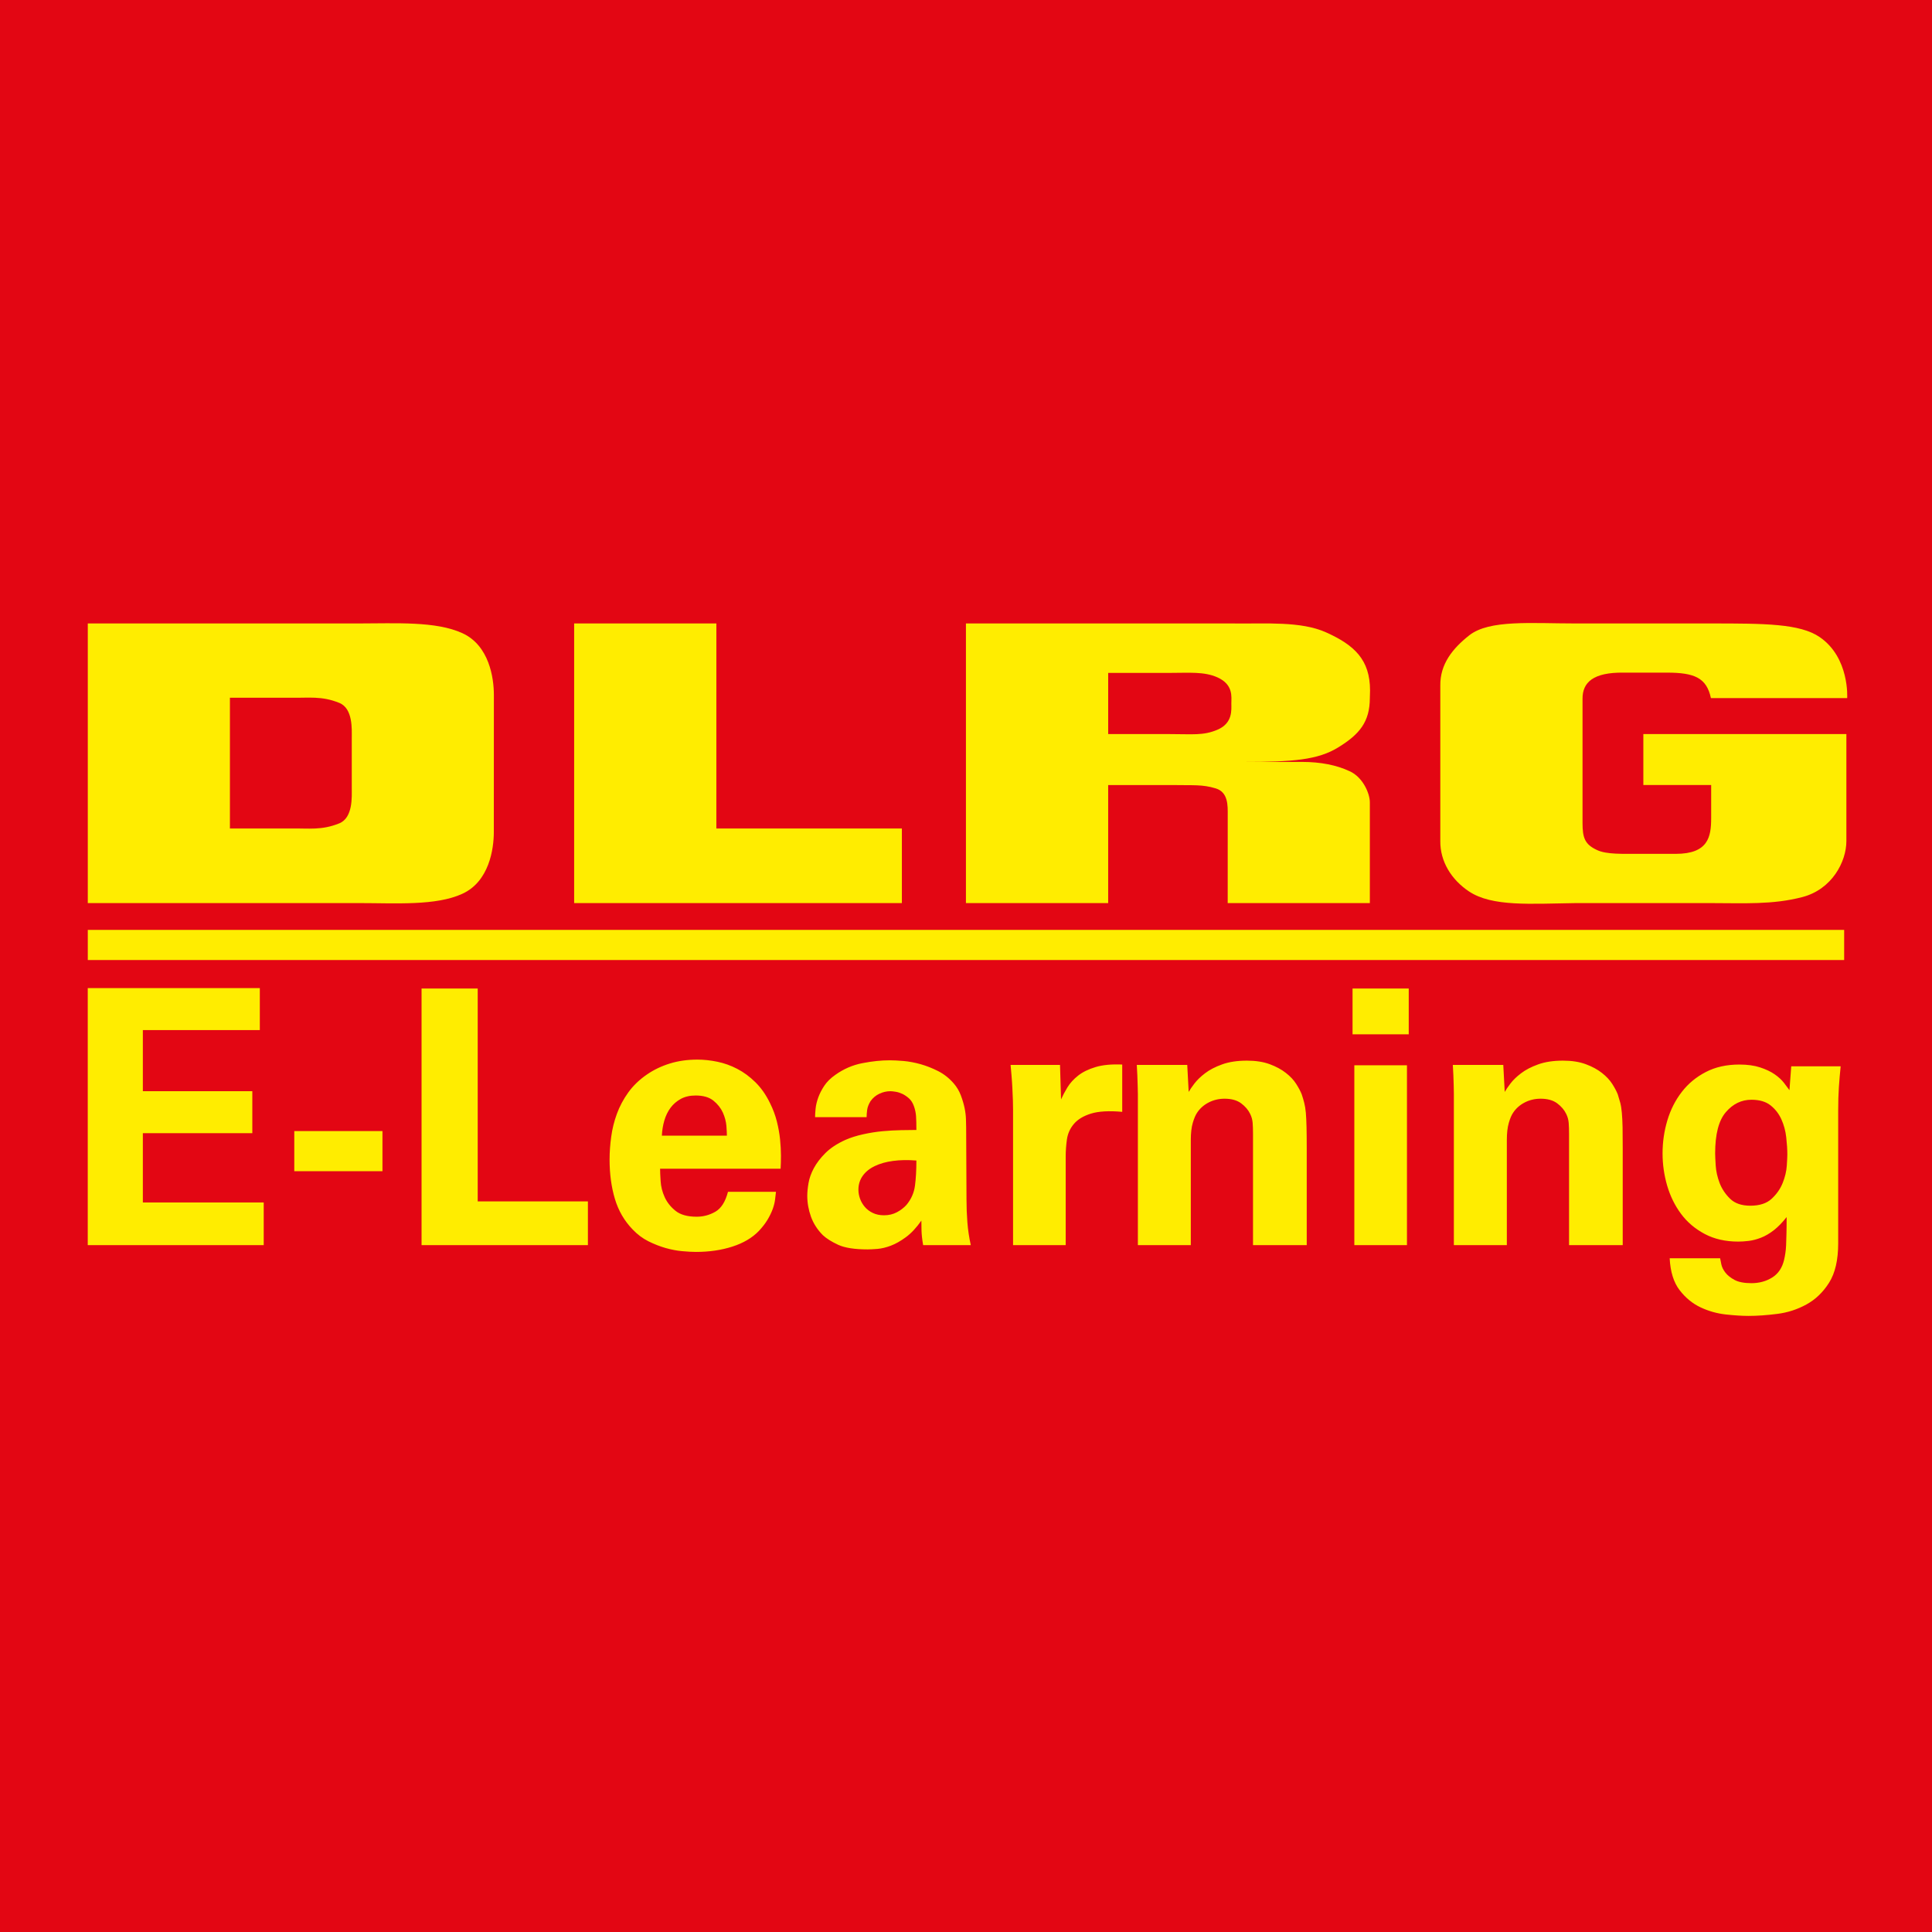
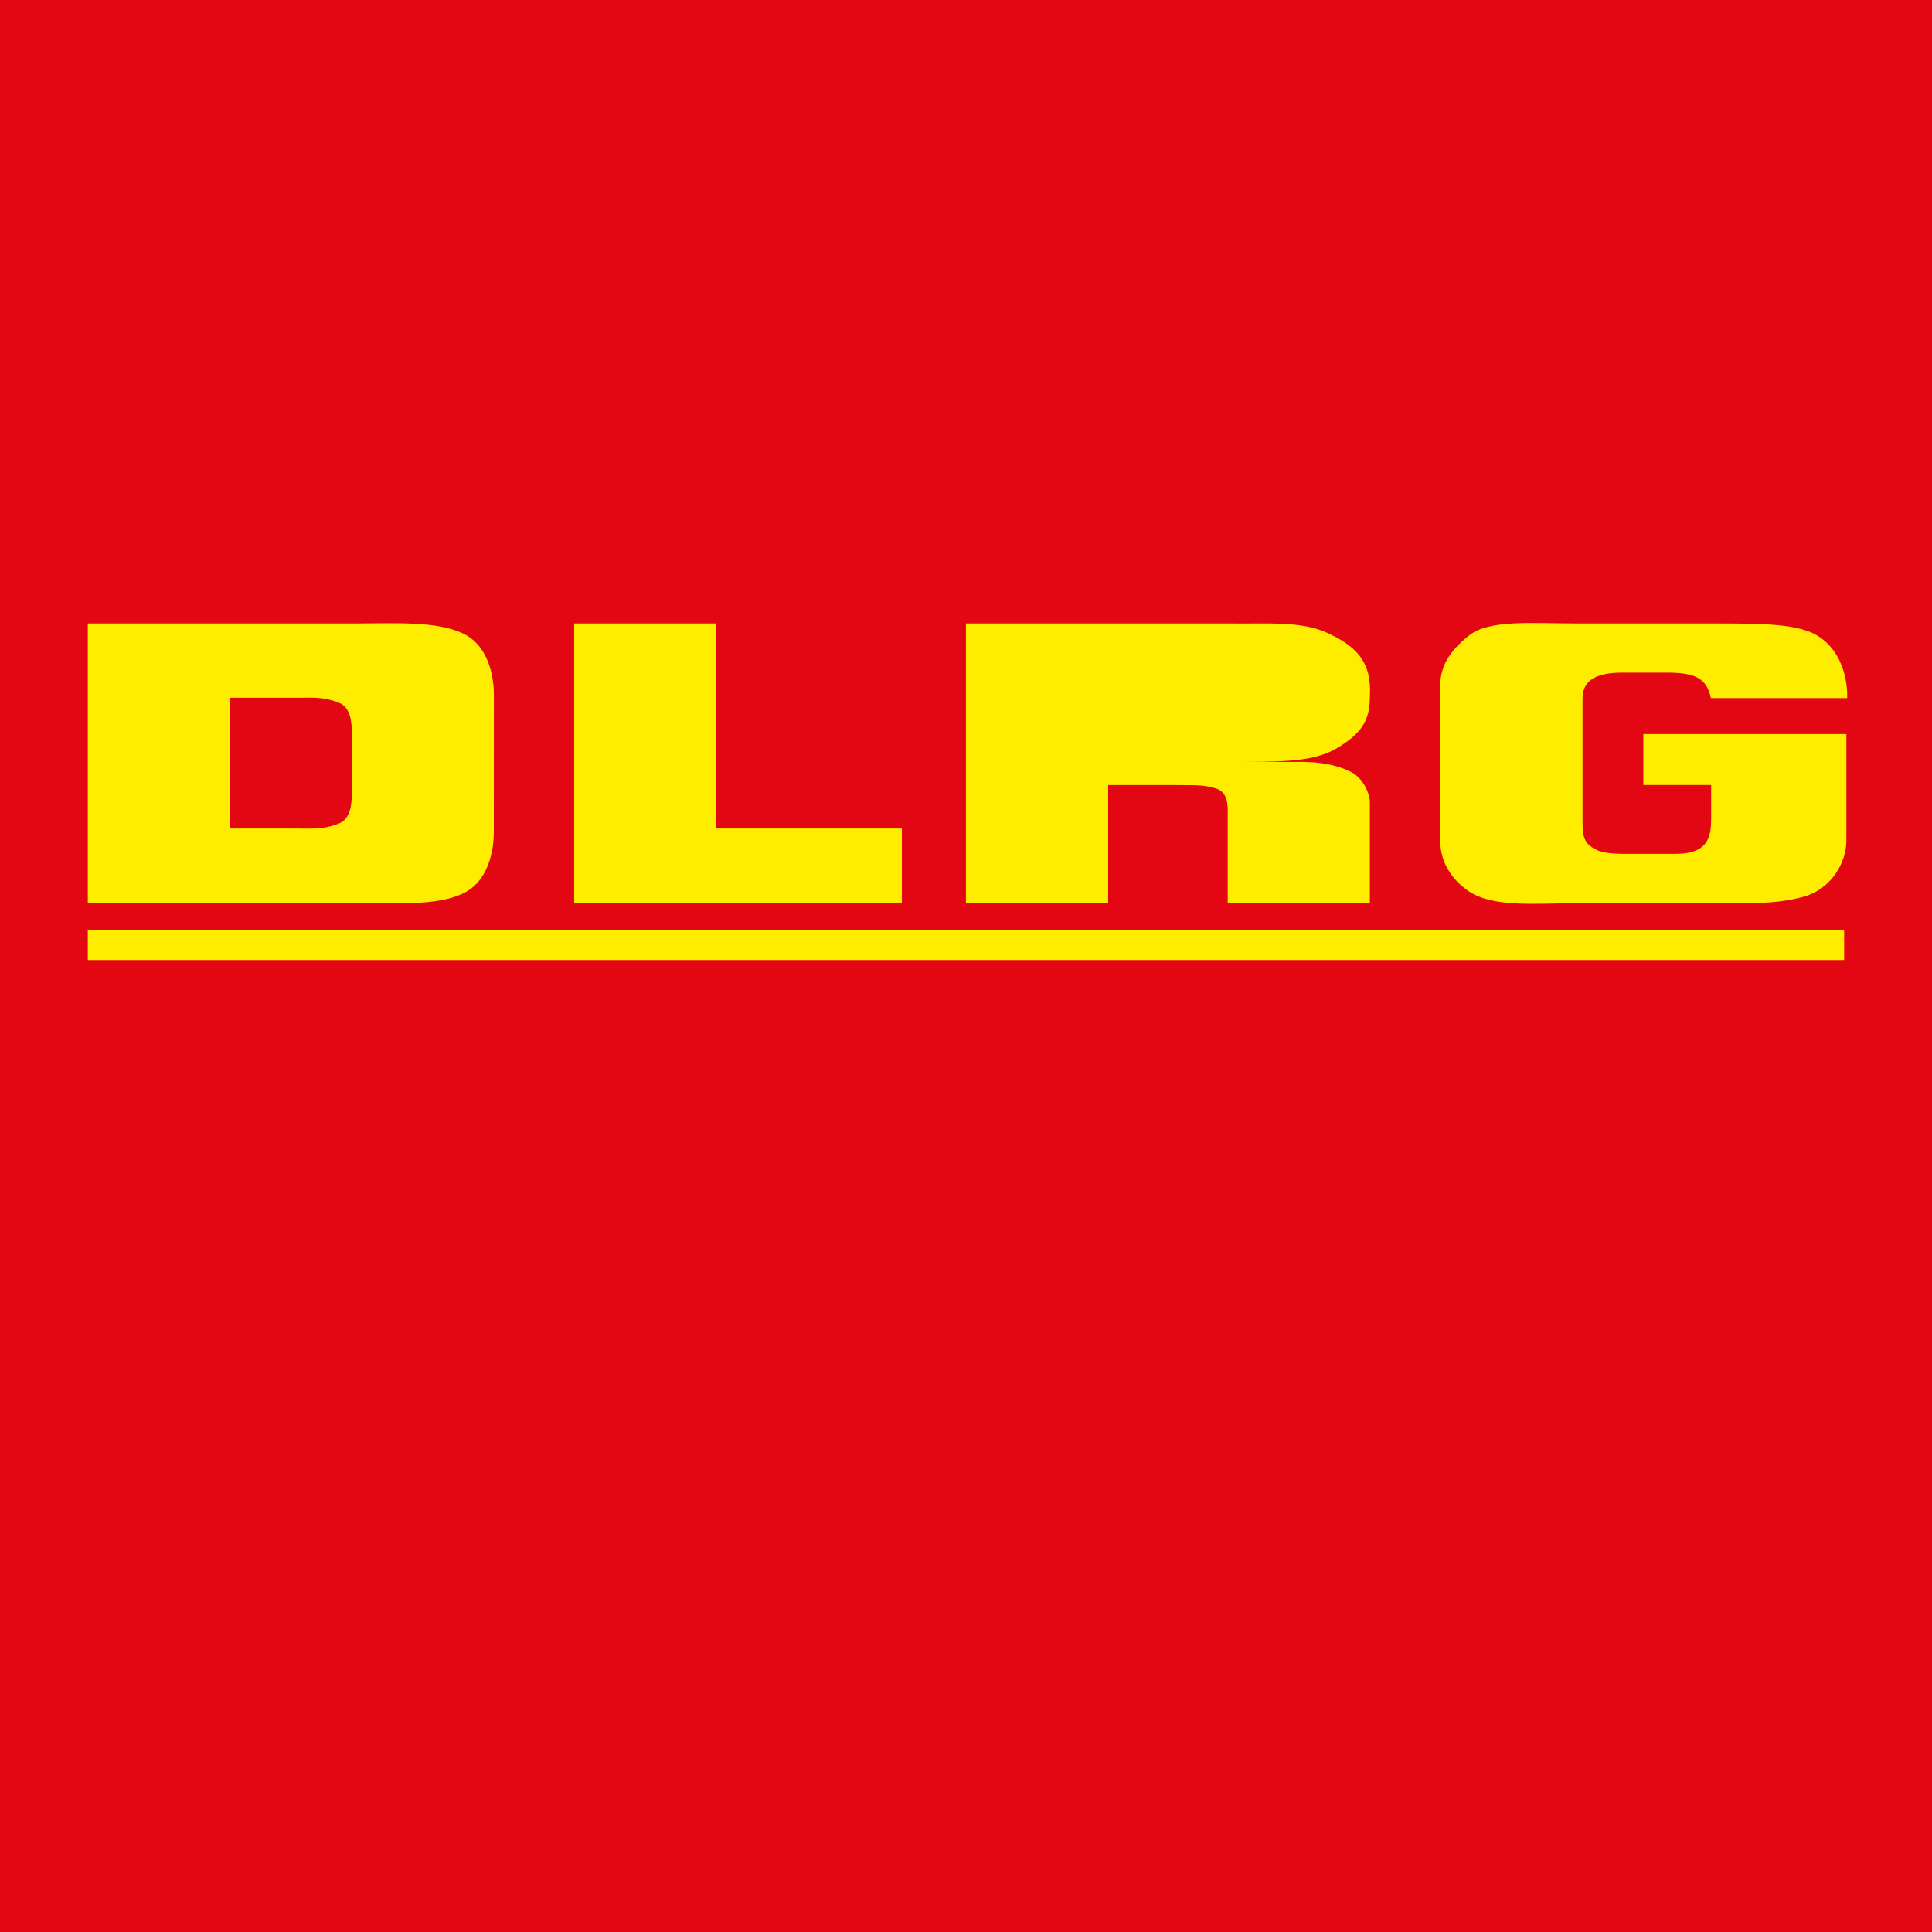
<svg xmlns="http://www.w3.org/2000/svg" height="45" width="45" id="profile-image" version="1.1">
  <rect width="45" height="45" fill="#E30613" />
  <g transform="translate(2.045, 14.429)">
    <g>
      <g transform="scale(0.038)">
        <path d="m 161.803,72.555 0,30.964 c -0.009,5.134 0.79,18.012 -7.67,21.444 -10.826,4.395 -18.712,2.975 -29.678,3.147 l -37.345,0 0,-80.133 37.399,0 c 10.965,0.173 18.819,-1.244 29.649,3.151 8.459,3.432 7.636,16.295 7.646,21.426 z m 4.204,101.274 c 22.68,0 47.414,1.785 63.624,-5.725 16.361,-7.512 19.229,-27.377 19.238,-37.713 l 0.033,-84.251 c -0.009,-10.336 -2.874,-30.2 -19.235,-37.713 -16.21,-7.509 -40.965,-5.995 -63.647,-5.995 l -166.02,0 0,171.409 166.007,-0.012" fill="#FFED00" />
        <path d="m 298.106,173.838 0.003,-171.406 87.175,0 -0.011,125.664 113.715,0 -0.003,45.742 -200.879,0" fill="#FFED00" />
-         <path d="m 625.439,32.742 37.683,0 c 11.936,0 21.088,-0.908 29.218,2.714 9.939,4.424 8.59,12.035 8.59,16.01 0,3.866 0.986,12.106 -8.59,16.136 -8.637,3.637 -14.938,2.634 -29.218,2.634 l -37.683,0 z m -87.187,141.095 0,-171.394 164.689,0 c 19.045,0.237 40.557,-1.475 55.956,5.413 17.533,7.851 27.05,16.868 27.05,35.649 l -0.122,4.621 c 0,14.668 -6.408,22.287 -19.209,30.171 -12.637,7.886 -28.241,9.011 -58.056,9.011 l 35.697,0 c 11.34,0 21.067,1.898 29.17,5.69 8.263,3.72 12.398,13.807 12.398,19.012 l 0,61.827 -87.12,0 0.012,-54.264 c 0,-5.205 0.389,-13.68 -7.296,-16.019 -8.421,-2.563 -13.727,-1.826 -27.225,-2.073 l -38.761,0 0,72.356 -87.184,0" fill-rule="evenodd" fill="#FFED00" />
+         <path d="m 625.439,32.742 37.683,0 l -37.683,0 z m -87.187,141.095 0,-171.394 164.689,0 c 19.045,0.237 40.557,-1.475 55.956,5.413 17.533,7.851 27.05,16.868 27.05,35.649 l -0.122,4.621 c 0,14.668 -6.408,22.287 -19.209,30.171 -12.637,7.886 -28.241,9.011 -58.056,9.011 l 35.697,0 c 11.34,0 21.067,1.898 29.17,5.69 8.263,3.72 12.398,13.807 12.398,19.012 l 0,61.827 -87.12,0 0.012,-54.264 c 0,-5.205 0.389,-13.68 -7.296,-16.019 -8.421,-2.563 -13.727,-1.826 -27.225,-2.073 l -38.761,0 0,72.356 -87.184,0" fill-rule="evenodd" fill="#FFED00" />
        <path d="m 953.467,70.233 124.45,0 0,65.556 c 0,12.643 -8.764,29.559 -26.924,34.34 -18.281,4.807 -36.031,3.709 -55.969,3.709 l -83.129,0 c -27.54,0.389 -51.081,2.334 -65.334,-7.171 -10.718,-7.144 -17.704,-18.356 -17.544,-30.878 l 0,-95.276 C 828.827,27.297 836.641,17.682 846.751,9.718 859.095,-5e-5 884.72,2.432 911.91,2.432 l 83.106,0 c 32.815,0 54.456,0.087 66.52,8.341 18.464,12.634 16.875,37.398 16.875,37.398 l -83.532,0 c -2.638,-12.367 -10.011,-15.594 -26.886,-15.594 -10.543,0 -11.144,-0.003 -26.772,-0.003 -18.289,-0.182 -25.145,5.796 -25.031,16.164 l 0,75.931 c 0,9.139 1.383,13.169 8.833,16.622 5.83,2.809 15.765,2.343 27.114,2.343 3.588,0 12.672,0.018 21.17,0.018 19.992,0 21.725,-10.47 21.725,-21.905 l 0,-20.277 -41.565,0 0,-31.237" fill="#FFED00" />
      </g>
    </g>
    <rect y="7.23" width="40.909" height="0.702" fill="#FFED00" />
    <g transform="translate(-0.614, 14.573)">
-       <path d="M5.33-52.06L40.18-52.06L40.18-43.56L16.49-43.56L16.49-31.18L38.66-31.18L38.66-22.68L16.49-22.68L16.49-8.64L40.97-8.64L40.97 0L5.33 0L5.33-52.06ZM47.16-23.11L65.02-23.11L65.02-14.98L47.16-14.98L47.16-23.11ZM72.94-51.98L84.31-51.98L84.31-8.86L106.63-8.86L106.63 0L72.94 0L72.94-51.98ZM134.78-22.18Q134.78-22.82 134.68-24.16Q134.57-25.49 133.96-26.86Q133.34-28.22 132.05-29.27Q130.75-30.31 128.45-30.31Q126.72-30.31 125.46-29.63Q124.20-28.94 123.37-27.83Q122.54-26.71 122.11-25.24Q121.68-23.76 121.61-22.18L134.78-22.18M121.25-15.48Q121.25-14.62 121.36-12.96Q121.46-11.30 122.18-9.72Q122.90-8.14 124.38-6.95Q125.86-5.76 128.66-5.76Q130.68-5.76 132.44-6.77Q134.21-7.78 135-10.80L144.72-10.80Q144.65-10.15 144.54-9.25Q144.43-8.35 144.07-7.34Q143.71-6.34 143.03-5.18Q142.34-4.03 141.26-2.88Q139.25-0.79 135.90 0.29Q132.55 1.37 128.52 1.37Q127.37 1.37 125.75 1.22Q124.13 1.08 122.36 0.58Q120.60 0.07 118.87-0.79Q117.14-1.66 115.70-3.17Q113.18-5.76 112.10-9.36Q111.02-12.96 111.02-17.35Q111.02-19.58 111.35-21.96Q111.67-24.34 112.50-26.60Q113.33-28.87 114.80-30.92Q116.28-32.98 118.58-34.56Q120.67-36.00 123.23-36.79Q125.78-37.58 128.81-37.58Q130.75-37.58 132.84-37.15Q134.93-36.72 136.87-35.71Q138.82-34.70 140.54-33.01Q142.27-31.32 143.50-28.80Q144.43-26.93 144.90-25.06Q145.37-23.18 145.55-21.42Q145.73-19.66 145.73-18.14Q145.73-16.63 145.66-15.48L121.25-15.48ZM173.16-17.14Q170.57-17.35 168.44-17.06Q166.32-16.78 164.74-16.02Q163.15-15.26 162.29-14.04Q161.42-12.82 161.42-11.23Q161.42-10.30 161.75-9.40Q162.07-8.50 162.72-7.74Q163.37-6.98 164.34-6.52Q165.31-6.05 166.61-6.05Q168.05-6.05 169.20-6.66Q170.35-7.27 171.14-8.14Q172.58-9.86 172.87-12.02Q173.16-14.18 173.16-17.14M174.53 0Q174.24-1.66 174.20-2.92Q174.17-4.18 174.17-4.97Q172.66-2.81 171.04-1.62Q169.42-0.43 167.98 0.11Q166.54 0.65 165.28 0.76Q164.02 0.86 163.30 0.86Q159.34 0.86 157.32-0.07Q155.30-1.01 154.22-2.02Q152.57-3.67 151.81-5.76Q151.06-7.85 151.06-10.01Q151.06-11.09 151.31-12.56Q151.56-14.04 152.39-15.59Q153.22-17.14 154.73-18.65Q156.24-20.16 158.76-21.31Q160.42-22.03 162.40-22.46Q164.38-22.90 166.32-23.08Q168.26-23.26 170.06-23.29Q171.86-23.33 173.16-23.33Q173.16-25.13 173.09-26.14Q173.02-27.14 172.66-28.15Q172.30-29.16 171.65-29.74Q171-30.31 170.32-30.64Q169.63-30.96 168.95-31.07Q168.26-31.18 167.90-31.18Q166.75-31.18 165.67-30.67Q164.59-30.17 163.87-29.16Q163.30-28.22 163.19-27.40Q163.08-26.57 163.08-25.92L152.64-25.92Q152.64-26.64 152.75-27.68Q152.86-28.73 153.29-29.92Q153.72-31.10 154.51-32.29Q155.30-33.48 156.74-34.49Q159.26-36.29 162.22-36.86Q165.17-37.44 167.76-37.44Q168.91-37.44 170.57-37.30Q172.22-37.15 174.02-36.65Q175.82-36.14 177.59-35.24Q179.35-34.34 180.72-32.76Q181.66-31.68 182.16-30.35Q182.66-29.02 182.92-27.79Q183.17-26.57 183.20-25.52Q183.24-24.48 183.24-23.83L183.31-9.22Q183.31-6.91 183.49-4.61Q183.67-2.30 184.18 0L174.53 0ZM192.74-27.43Q192.74-28.08 192.71-29.27Q192.67-30.46 192.60-31.82Q192.53-33.19 192.42-34.45Q192.31-35.71 192.24-36.50L202.25-36.50L202.46-29.52Q202.97-30.67 203.76-31.97Q204.55-33.26 205.92-34.34Q207.29-35.42 209.45-36.07Q211.61-36.72 214.85-36.58L214.85-27.00Q210.82-27.36 208.51-26.64Q206.21-25.92 205.06-24.55Q203.90-23.18 203.65-21.42Q203.40-19.66 203.40-17.93L203.40 0L192.74 0L192.74-27.43ZM218.02-29.88Q218.02-29.95 218.02-30.60Q218.02-31.32 217.98-32.29Q217.94-33.26 217.91-34.42Q217.87-35.57 217.80-36.50L228.02-36.50L228.31-31.03Q228.67-31.68 229.46-32.72Q230.26-33.77 231.62-34.81Q232.99-35.86 235.08-36.61Q237.17-37.37 240.12-37.37Q242.78-37.37 244.73-36.65Q246.67-35.93 248.00-34.88Q249.34-33.84 250.09-32.65Q250.85-31.46 251.21-30.53Q251.50-29.66 251.71-28.84Q251.93-28.01 252.04-26.82Q252.14-25.63 252.18-23.90Q252.22-22.18 252.22-19.66L252.22 0L241.34 0L241.34-22.61Q241.34-23.76 241.27-24.73Q241.20-25.70 240.77-26.57Q240.19-27.79 238.93-28.73Q237.67-29.66 235.58-29.66Q233.86-29.66 232.38-28.91Q230.90-28.15 230.04-26.86Q229.54-26.14 229.14-24.77Q228.74-23.40 228.74-21.31L228.74 0L218.02 0L218.02-29.88ZM261.86-36.43L272.52-36.43L272.52 0L261.86 0L261.86-36.43M261.50-51.98L272.88-51.98L272.88-42.70L261.50-42.70L261.50-51.98ZM282.02-29.88Q282.02-29.95 282.02-30.60Q282.02-31.32 281.99-32.29Q281.95-33.26 281.92-34.42Q281.88-35.57 281.81-36.50L292.03-36.50L292.32-31.03Q292.68-31.68 293.47-32.72Q294.26-33.77 295.63-34.81Q297.00-35.86 299.09-36.61Q301.18-37.37 304.13-37.37Q306.79-37.37 308.74-36.65Q310.68-35.93 312.01-34.88Q313.34-33.84 314.10-32.65Q314.86-31.46 315.22-30.53Q315.50-29.66 315.72-28.84Q315.94-28.01 316.04-26.82Q316.15-25.63 316.19-23.90Q316.22-22.18 316.22-19.66L316.22 0L305.35 0L305.35-22.61Q305.35-23.76 305.28-24.73Q305.21-25.70 304.78-26.57Q304.20-27.79 302.94-28.73Q301.68-29.66 299.59-29.66Q297.86-29.66 296.39-28.91Q294.91-28.15 294.05-26.86Q293.54-26.14 293.15-24.77Q292.75-23.40 292.75-21.31L292.75 0L282.02 0L282.02-29.88ZM334.94-18.58Q334.94-17.93 335.05-16.16Q335.16-14.40 335.84-12.60Q336.53-10.80 337.97-9.40Q339.41-7.99 342.07-7.99Q344.88-7.99 346.39-9.40Q347.90-10.80 348.62-12.60Q349.34-14.40 349.45-16.09Q349.56-17.78 349.56-18.36Q349.56-19.87 349.34-21.82Q349.13-23.76 348.37-25.45Q347.62-27.14 346.18-28.30Q344.74-29.45 342.29-29.45Q339.26-29.45 337.10-26.93Q334.94-24.41 334.94-18.58M360.36-36.22Q360.14-34.06 360.00-32.00Q359.86-29.95 359.86-27.22L359.86-0.36Q359.86 4.68 358.02 7.60Q356.18 10.51 353.41 12.02Q350.64 13.54 347.47 13.93Q344.30 14.33 341.71 14.33Q339.77 14.33 337.10 14.04Q334.44 13.75 331.99 12.60Q329.54 11.45 327.74 9.11Q325.94 6.77 325.73 2.66L335.95 2.66Q336.02 3.10 336.20 3.92Q336.38 4.75 337.03 5.58Q337.68 6.41 338.90 7.06Q340.13 7.70 342.29 7.70Q344.66 7.70 346.50 6.55Q348.34 5.40 348.91 2.95Q349.06 2.30 349.16 1.62Q349.27 0.94 349.31 0.04Q349.34-0.86 349.38-2.23Q349.42-3.60 349.42-5.69Q348.12-4.03 346.82-3.02Q345.53-2.02 344.23-1.51Q342.94-1.01 341.75-0.86Q340.56-0.72 339.62-0.72Q335.74-0.72 332.82-2.27Q329.90-3.82 328.03-6.34Q326.16-8.86 325.22-12.06Q324.29-15.26 324.29-18.58Q324.29-22.03 325.26-25.27Q326.23-28.51 328.18-31.03Q330.12-33.55 333.04-35.06Q335.95-36.58 339.84-36.58Q342.29-36.58 344.05-36.00Q345.82-35.42 347.00-34.60Q348.19-33.77 348.88-32.87Q349.56-31.97 349.99-31.39L350.35-36.22L360.36-36.22Z" fill="#FFED00" transform="scale(0.115)" />
-     </g>
+       </g>
  </g>
</svg>